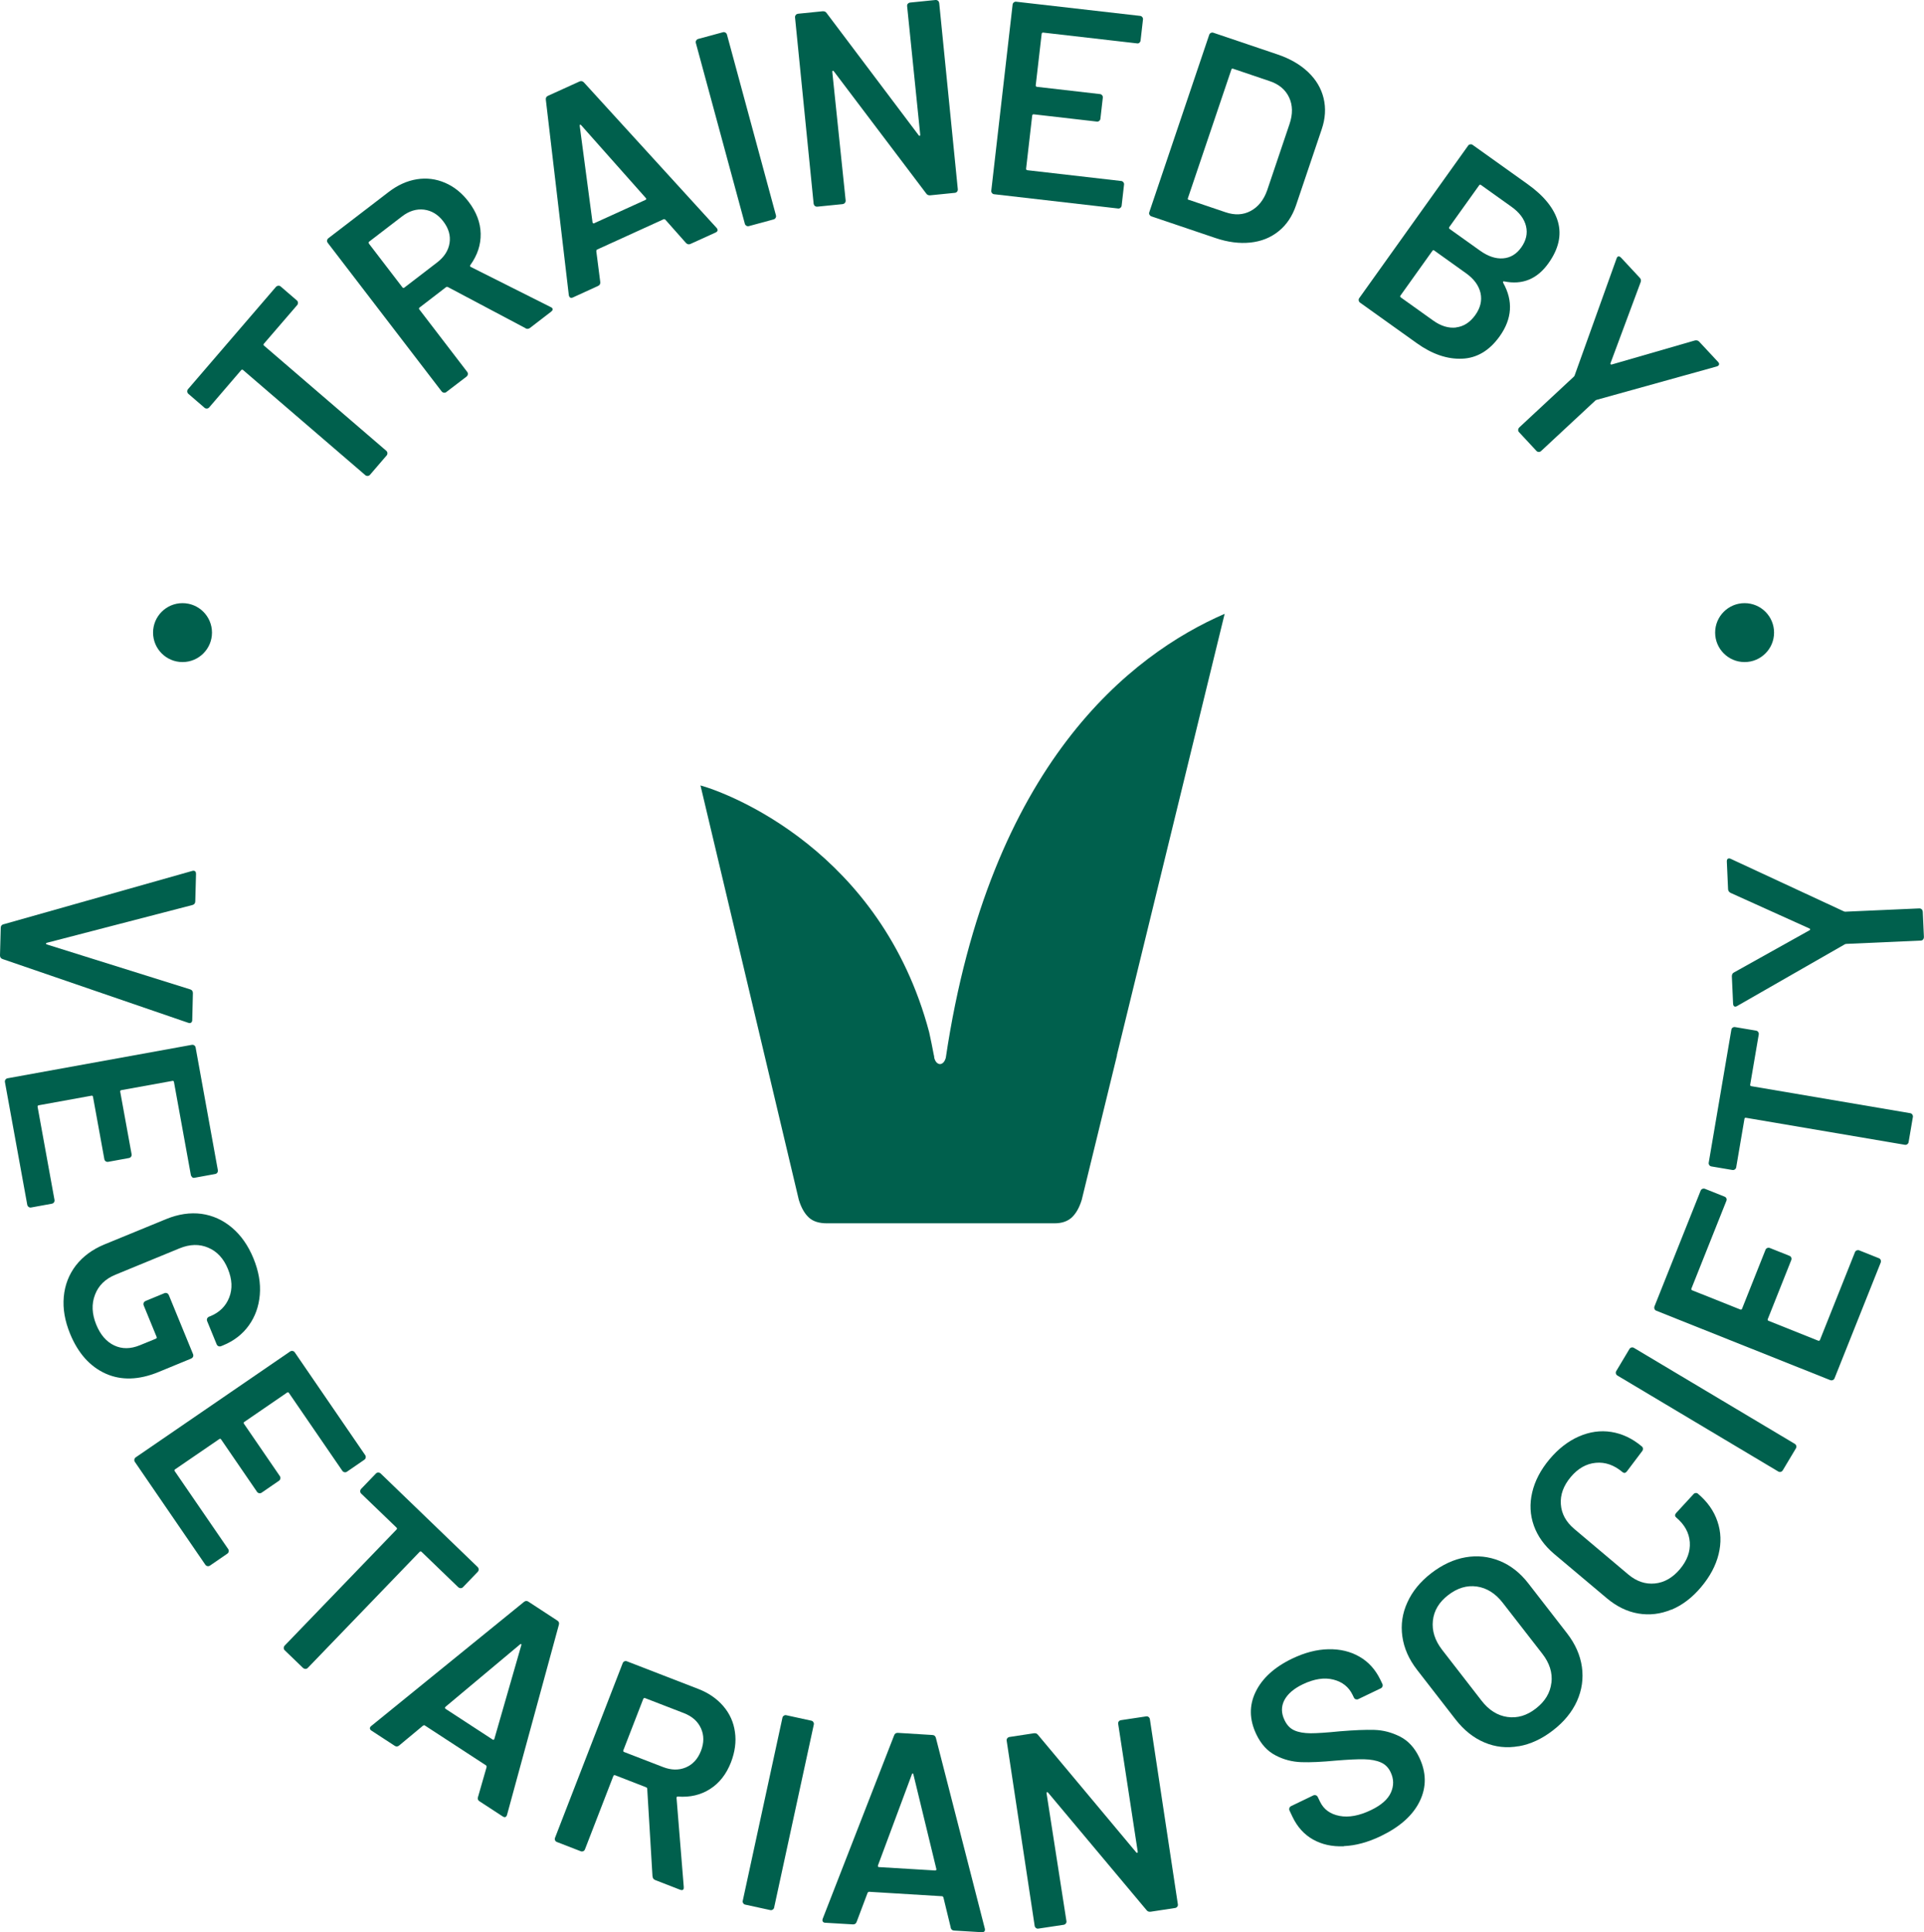
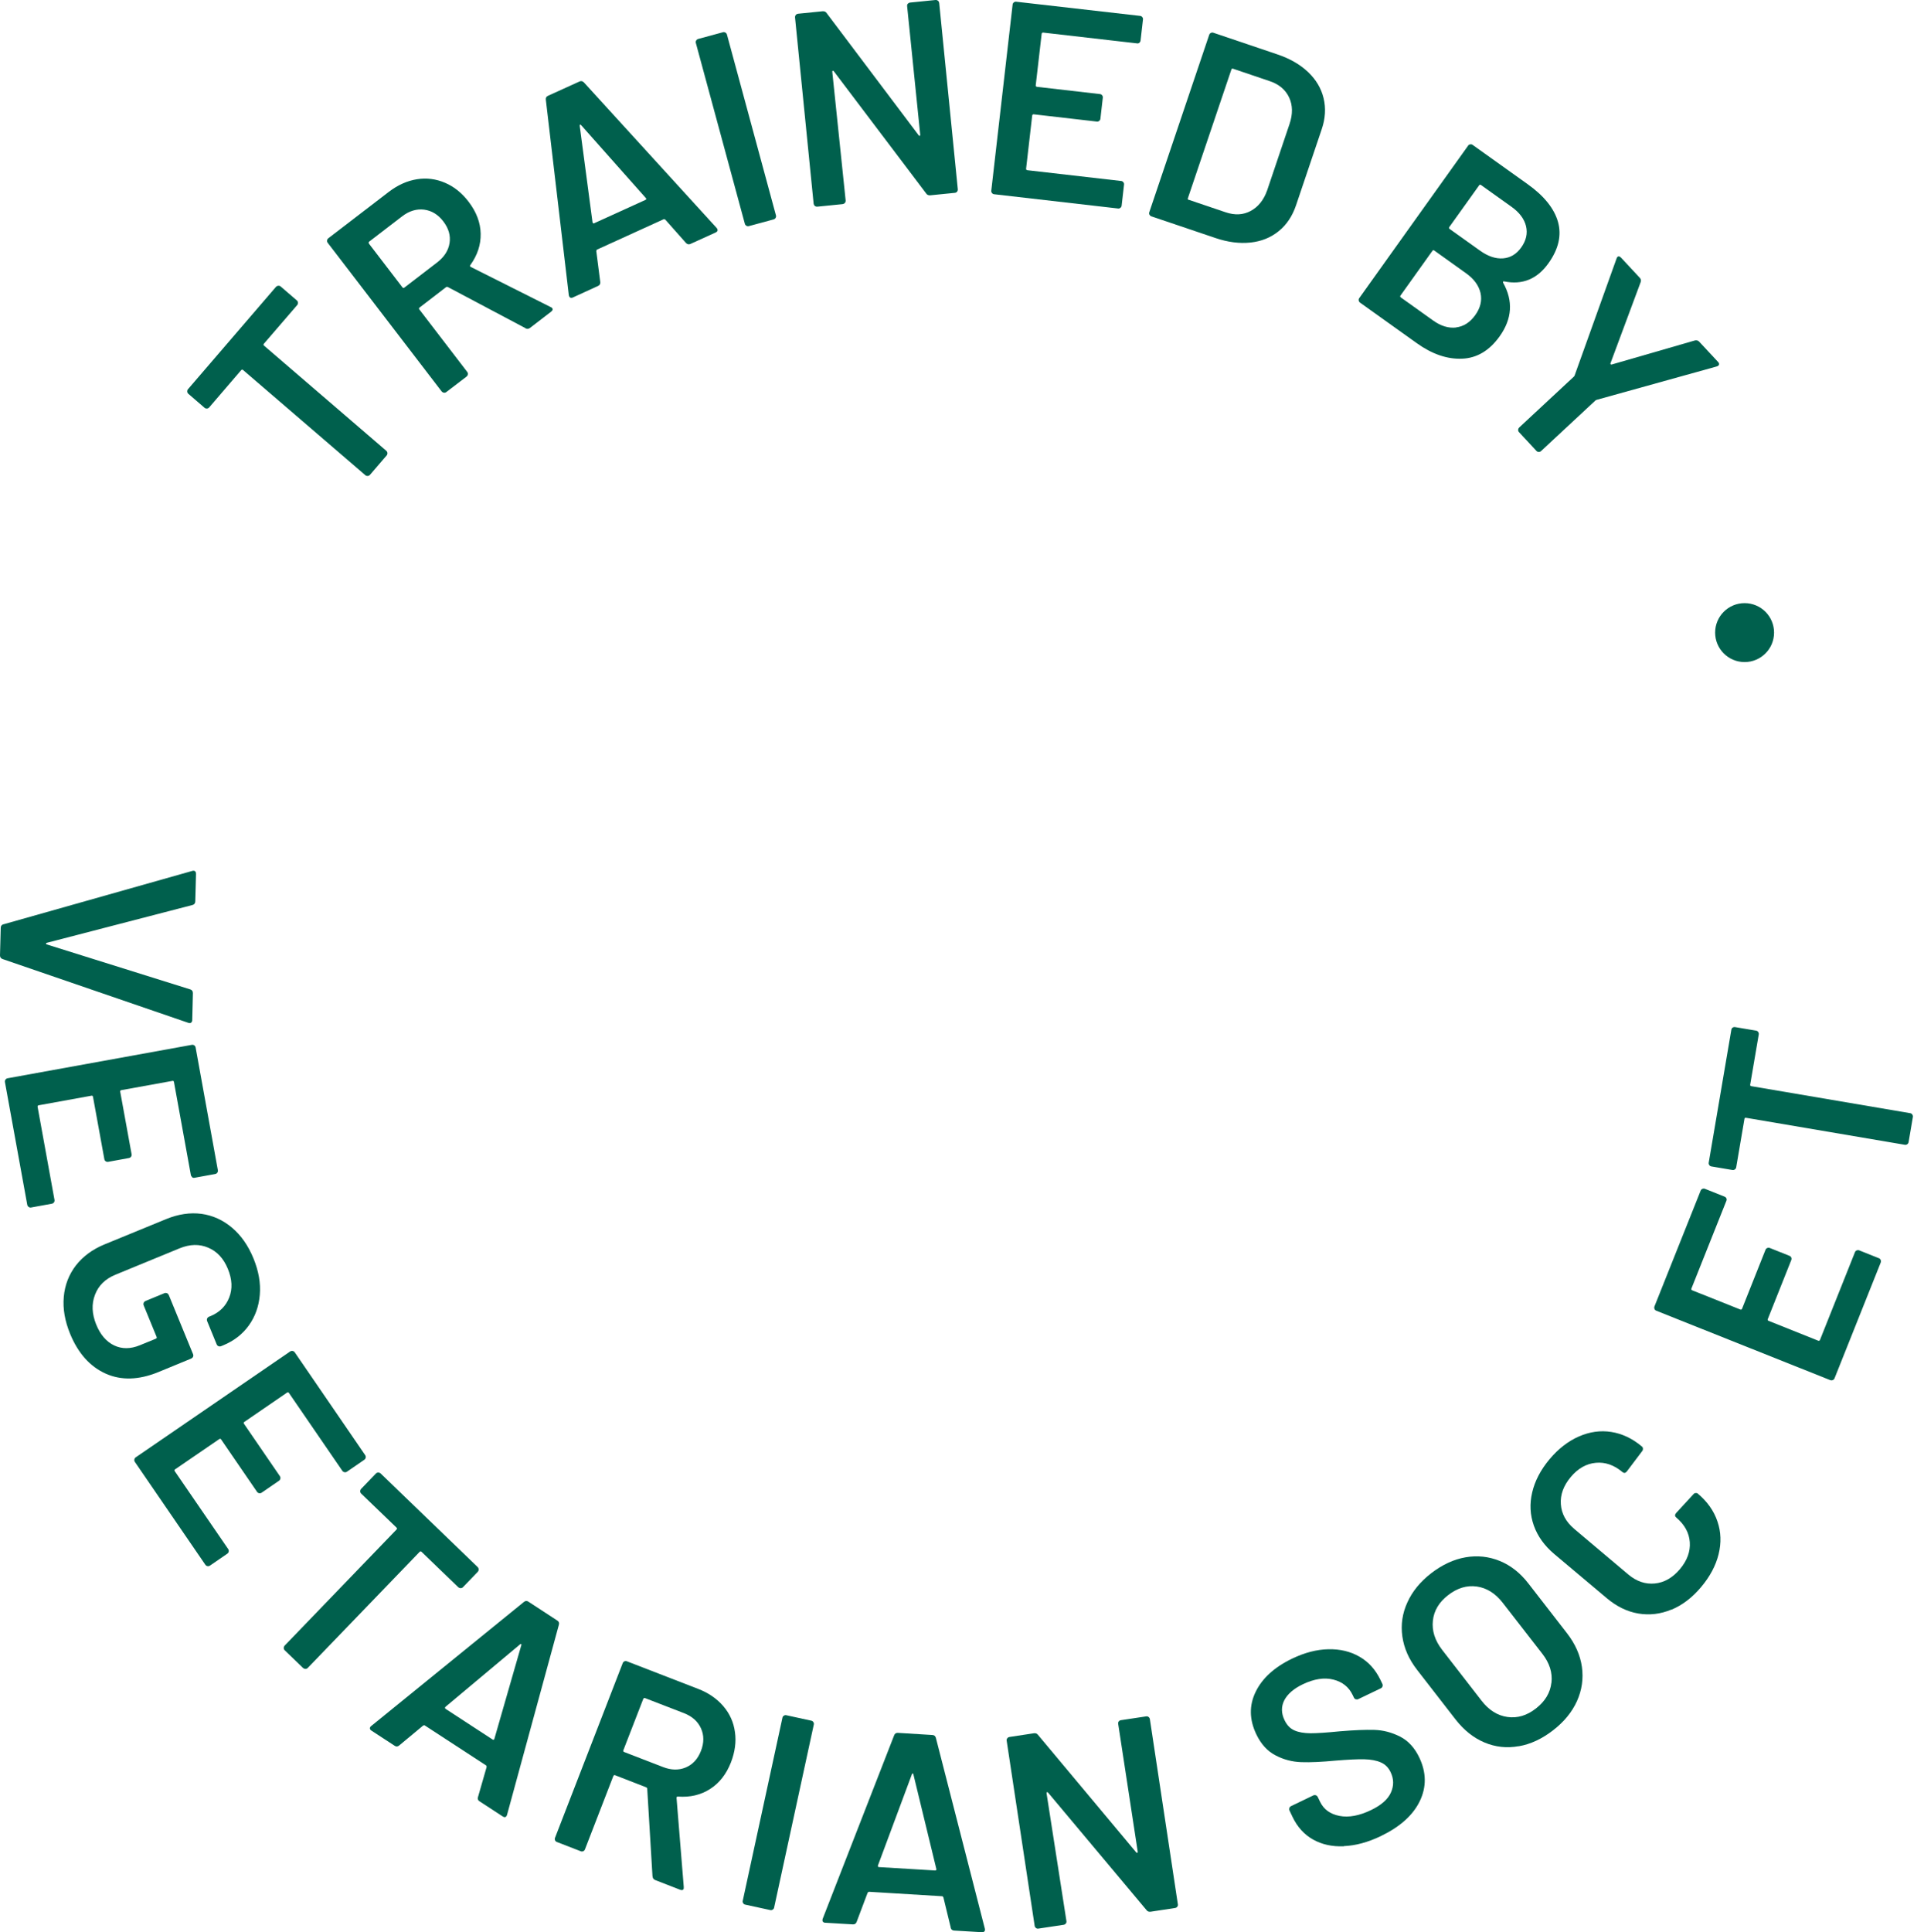
<svg xmlns="http://www.w3.org/2000/svg" id="Layer_1" viewBox="0 0 233.8 234.76">
-   <path d="M148.79,74.59c-11.25,4.89-28.53,18.14-33.86,53.94-.14.48-.38.73-.7.76-.33-.03-.56-.27-.7-.75,0-.02,0-.03,0-.05-.01-.09-.03-.18-.04-.28h-.01c-.18-.96-.37-1.89-.57-2.8-5.85-22.04-24.37-29.04-27.79-29.98l11.95,50.35c.29.95.7,1.67,1.21,2.14.51.48,1.25.71,2.2.71h27.67c.88,0,1.58-.24,2.09-.71.51-.48.92-1.19,1.21-2.14l4.29-17.57h-.02l13.06-53.48s.03-.09.04-.14Z" fill="#00604d" />
  <g>
    <path d="M33.82,34.71c.11,0,.21.02.29.1l1.96,1.69c.09.07.13.17.14.28,0,.11-.02.21-.1.29l-4.04,4.69c-.07.09-.07.17.02.24l14.85,12.77c.08.07.13.17.14.28,0,.11-.02.21-.1.29l-2.02,2.35c-.07.08-.17.13-.28.14-.11,0-.21-.02-.29-.1l-14.85-12.77c-.08-.07-.16-.07-.24.02l-3.88,4.52c-.07.08-.16.13-.28.14-.11,0-.21-.02-.29-.1l-1.96-1.69c-.08-.07-.13-.17-.14-.28,0-.11.02-.21.1-.29l10.68-12.42c.07-.08.17-.13.28-.14Z" fill="#00604d" />
    <path d="M63.85,39.87l-9.42-4.99c-.09-.04-.17-.04-.24.02l-3.2,2.46c-.09.07-.1.15-.03.24l5.81,7.58c.07.09.1.19.08.3-.01.11-.07.2-.15.27l-2.46,1.88c-.09.07-.19.1-.3.08-.11-.01-.2-.07-.27-.15l-13.84-18.05c-.07-.09-.1-.19-.08-.3.01-.11.07-.2.16-.27l7.34-5.63c1.09-.83,2.22-1.34,3.41-1.53,1.18-.19,2.33-.04,3.42.43,1.1.47,2.06,1.24,2.87,2.31.94,1.23,1.43,2.52,1.46,3.86.03,1.35-.39,2.62-1.25,3.82-.04.03-.05.07-.04.12,0,.05.04.08.08.11l9.72,4.88c.09.04.15.08.18.12.11.14.07.29-.13.44l-2.56,1.97c-.18.14-.36.15-.56.05ZM44.83,29.6l4.07,5.31c.07.09.15.1.24.03l4-3.07c.85-.66,1.35-1.44,1.49-2.35.14-.91-.12-1.78-.76-2.62s-1.42-1.31-2.34-1.43c-.92-.11-1.81.16-2.66.81l-4,3.07c-.09.07-.1.15-.03.24Z" fill="#00604d" />
    <path d="M83.35,29.51l-2.5-2.82c-.08-.06-.15-.08-.21-.05l-8.08,3.68c-.06.03-.09.09-.1.19l.48,3.74c.03.23-.05.39-.26.49l-3.06,1.4c-.12.06-.23.06-.32.02-.09-.04-.15-.15-.18-.31l-2.79-23.72c-.03-.23.05-.4.26-.49l3.83-1.74c.2-.09.38-.05.54.12l16.11,17.66s.07.08.1.14c.08.18.01.33-.21.43l-3.06,1.39c-.2.09-.38.05-.54-.12ZM72.21,27.12l6.22-2.83c.12-.06.14-.14.04-.24l-7.83-8.82c-.06-.07-.11-.1-.15-.08-.04.02-.05.08-.04.17l1.55,11.68c.04.13.1.17.21.13Z" fill="#00604d" />
    <path d="M90.7,27.43c-.1-.06-.16-.14-.19-.25l-5.95-21.95c-.03-.11-.02-.21.04-.31.06-.1.14-.16.25-.19l2.99-.81c.11-.03.21-.02.31.04.1.06.16.14.19.25l5.95,21.95c.03.11.02.21-.04.31-.06.1-.14.16-.25.19l-2.99.81c-.11.03-.21.02-.31-.04Z" fill="#00604d" />
    <path d="M110.33.45c.07-.08.16-.13.27-.14L113.68,0c.11-.01.21.02.3.09.09.07.13.16.15.27l2.26,22.63c.01.11-.02.21-.09.3-.07.08-.16.13-.27.14l-2.98.3c-.22.02-.39-.05-.5-.22l-11.22-14.84c-.05-.06-.1-.09-.14-.07-.04.02-.06.07-.05.16l1.62,15.59c.01.11-.02.21-.09.3-.07.09-.16.13-.27.15l-3.08.31c-.11.01-.21-.02-.3-.09-.09-.07-.13-.16-.15-.27l-2.26-22.63c-.01-.11.02-.21.09-.3.07-.09.16-.13.27-.15l2.98-.3c.22-.02.39.05.5.22l11.18,14.84c.05.06.1.09.14.07.04-.01.06-.07.05-.16l-1.59-15.6c-.01-.11.02-.21.09-.3Z" fill="#00604d" />
    <path d="M138.47,5.19c-.09.07-.19.1-.3.08l-11.4-1.31c-.11-.01-.17.04-.19.15l-.72,6.25c-.01.11.04.17.15.19l7.65.88c.11.01.2.06.27.15.07.09.1.19.08.3l-.29,2.54c-.01.11-.06.2-.15.27-.09.07-.19.1-.3.08l-7.65-.88c-.11-.01-.17.04-.19.15l-.74,6.45c-.01.11.04.17.15.19l11.4,1.31c.11.01.2.06.27.15.07.09.1.19.08.3l-.29,2.54c-.01.11-.06.2-.15.27-.09.07-.19.1-.3.08l-15.04-1.73c-.11-.01-.2-.06-.27-.15-.07-.09-.1-.19-.08-.3l2.59-22.59c.01-.11.06-.2.15-.27.09-.07.19-.1.3-.08l15.04,1.72c.11.01.2.06.27.15.07.09.1.19.08.3l-.29,2.54c-.01.11-.06.2-.15.27Z" fill="#00604d" />
    <path d="M139.68,26.09c-.05-.1-.06-.2-.02-.31l7.28-21.55c.04-.11.1-.18.2-.23.1-.05.2-.06.31-.02l7.78,2.63c1.51.51,2.75,1.22,3.72,2.14.97.92,1.6,1.98,1.89,3.18.29,1.2.22,2.46-.23,3.78l-3.12,9.24c-.45,1.32-1.15,2.37-2.11,3.14-.96.78-2.1,1.24-3.43,1.38s-2.75-.04-4.25-.55l-7.78-2.63c-.11-.04-.18-.1-.23-.2ZM144.47,24.28l4.46,1.51c1.13.38,2.14.33,3.05-.16.91-.49,1.58-1.32,2-2.5l2.72-8.06c.41-1.21.39-2.29-.05-3.23-.44-.94-1.23-1.61-2.38-1.99l-4.43-1.5c-.11-.04-.18,0-.21.11l-5.28,15.62c-.04.11,0,.18.11.21Z" fill="#00604d" />
    <path d="M182.66,34.36c1.24,2.21,1.09,4.38-.43,6.51-1.24,1.73-2.76,2.64-4.56,2.71-1.8.08-3.64-.55-5.5-1.88l-6.9-4.93c-.09-.07-.15-.15-.16-.26-.02-.11,0-.21.07-.3l13.22-18.51c.06-.09.15-.15.26-.16.11-.02.21,0,.3.07l6.68,4.77c1.99,1.42,3.22,2.95,3.68,4.57.46,1.63.08,3.31-1.16,5.04-1.37,1.92-3.16,2.65-5.37,2.2-.15-.02-.19.03-.12.16ZM176.94,39.78c.92-.11,1.69-.61,2.32-1.48.64-.89.85-1.79.65-2.7-.21-.91-.79-1.71-1.76-2.4l-3.86-2.76c-.09-.07-.17-.05-.23.04l-3.87,5.42c-.07.09-.05.17.04.24l3.92,2.8c.95.68,1.88.96,2.81.85ZM179.74,22.52l-3.62,5.06c-.07.09-.05.17.04.24l3.7,2.64c.97.69,1.9,1,2.79.93.89-.07,1.63-.51,2.21-1.33.6-.84.79-1.7.58-2.58-.21-.88-.8-1.67-1.77-2.36l-3.7-2.64c-.09-.07-.17-.05-.23.04Z" fill="#00604d" />
    <path d="M184.49,52.21c0-.11.05-.2.13-.28l6.6-6.14c.07-.06.11-.12.12-.16l5.1-14.22c.03-.09.07-.16.1-.19.13-.12.28-.09.45.09l2.27,2.44c.15.16.19.35.1.55l-3.66,9.84c-.02.11.03.16.14.15l10.1-2.92c.22-.06.41,0,.54.14l2.29,2.46c.11.11.15.22.12.33-.03.1-.11.17-.26.22l-14.57,4.05c-.1.03-.16.06-.19.09l-6.6,6.14c-.08.08-.18.11-.29.11-.11,0-.21-.05-.28-.13l-2.11-2.27c-.08-.08-.11-.18-.11-.29Z" fill="#00604d" />
  </g>
  <g>
    <path d="M.43,112.3l22.92-6.48.14-.03c.22,0,.33.13.33.38l-.09,3.33c0,.25-.12.4-.35.46l-17.69,4.59c-.07.02-.1.05-.1.1,0,.04.03.08.1.1l17.43,5.46c.22.07.33.23.32.48l-.08,3.26c0,.13-.05.23-.14.3-.09.06-.2.07-.34.02L.33,116.53c-.22-.07-.33-.22-.33-.45l.09-3.36c0-.22.12-.37.35-.43Z" fill="#00604d" />
    <path d="M23.36,143.01c-.09-.06-.15-.15-.17-.26l-2.05-11.29c-.02-.11-.09-.16-.2-.13l-6.19,1.12c-.11.02-.16.08-.14.2l1.38,7.58c.02.11,0,.21-.06.3-.06.09-.15.15-.26.17l-2.52.46c-.11.02-.21,0-.3-.06-.09-.06-.15-.15-.17-.26l-1.38-7.58c-.02-.11-.09-.16-.2-.13l-6.39,1.16c-.11.02-.16.08-.14.2l2.05,11.29c.02.11,0,.21-.06.3-.06.09-.15.15-.26.17l-2.52.46c-.11.02-.21,0-.3-.07-.09-.06-.15-.15-.17-.26l-2.71-14.9c-.02-.11,0-.21.06-.3.06-.09.15-.15.26-.17l22.38-4.06c.11-.02.21,0,.3.06.09.06.15.15.17.26l2.7,14.9c.02.11,0,.21-.06.3-.06.09-.15.15-.26.17l-2.52.46c-.11.02-.21,0-.3-.07Z" fill="#00604d" />
    <path d="M7.75,157.56c.13-1.43.62-2.7,1.47-3.81.86-1.1,2.01-1.95,3.46-2.55l7.53-3.09c1.47-.6,2.9-.81,4.27-.63,1.37.19,2.61.75,3.71,1.68,1.1.93,1.97,2.17,2.61,3.73.63,1.54.89,3.01.77,4.43-.12,1.42-.57,2.66-1.34,3.73-.77,1.07-1.81,1.87-3.12,2.41l-.25.1c-.1.04-.21.04-.31,0-.1-.04-.18-.12-.22-.22l-1.16-2.83c-.04-.1-.04-.21,0-.31.04-.1.12-.17.22-.22l.16-.06c1.12-.46,1.89-1.22,2.3-2.27.42-1.06.36-2.22-.16-3.48-.52-1.27-1.32-2.13-2.39-2.58-1.07-.46-2.23-.43-3.48.08l-7.78,3.2c-1.25.51-2.08,1.33-2.5,2.45-.43,1.12-.37,2.32.15,3.61.51,1.25,1.24,2.09,2.19,2.54.95.45,1.99.44,3.13-.03l1.93-.79c.1-.04.13-.12.09-.22l-1.57-3.83c-.04-.1-.04-.21,0-.31.04-.1.12-.17.22-.22l2.3-.95c.1-.04.21-.04.31,0,.1.04.17.12.22.22l2.95,7.19c.04.1.04.21,0,.31-.04.1-.12.17-.22.22l-3.98,1.64c-2.39.98-4.53,1.04-6.43.19-1.9-.86-3.34-2.47-4.31-4.83-.64-1.56-.9-3.05-.77-4.49Z" fill="#00604d" />
    <path d="M41.86,178.87c-.11-.02-.2-.08-.26-.17l-6.49-9.46c-.06-.09-.14-.11-.23-.04l-5.19,3.56c-.09.06-.11.14-.04.23l4.36,6.36c.06.09.08.19.06.3-.02.11-.08.2-.17.26l-2.11,1.45c-.09.06-.19.08-.3.06-.11-.02-.2-.08-.26-.17l-4.36-6.36c-.06-.09-.14-.11-.23-.04l-5.36,3.67c-.09.06-.11.14-.04.23l6.49,9.46c.06.09.08.19.06.3-.02.11-.08.2-.17.26l-2.11,1.45c-.09.06-.19.08-.3.06-.11-.02-.2-.08-.26-.17l-8.56-12.49c-.06-.09-.09-.19-.06-.3.02-.11.08-.2.17-.26l18.76-12.86c.09-.06.19-.08.3-.06.11.02.2.08.26.17l8.56,12.49c.06.09.08.19.06.3-.02.11-.08.2-.17.26l-2.11,1.45c-.09.06-.19.08-.3.06Z" fill="#00604d" />
    <path d="M58.17,190.68c0,.11-.04.21-.11.29l-1.8,1.87c-.08.08-.17.12-.28.12-.11,0-.21-.04-.29-.11l-4.46-4.3c-.08-.08-.16-.08-.24,0l-13.59,14.1c-.08.08-.17.12-.28.12-.11,0-.21-.04-.29-.11l-2.23-2.15c-.08-.08-.12-.17-.12-.28,0-.11.04-.21.11-.29l13.59-14.1c.08-.08.08-.16,0-.24l-4.29-4.13c-.08-.08-.12-.17-.12-.28,0-.11.04-.21.11-.29l1.8-1.87c.08-.08.17-.12.28-.12.11,0,.21.04.29.11l11.79,11.37c.08.08.12.17.12.28Z" fill="#00604d" />
    <path d="M58.09,218.32l1.04-3.62c.01-.1-.01-.17-.07-.21l-7.44-4.85c-.06-.04-.13-.03-.21.02l-2.9,2.41c-.18.15-.36.17-.55.04l-2.82-1.84c-.11-.07-.18-.16-.19-.26-.01-.1.04-.21.17-.31l18.54-15.06c.18-.15.36-.17.55-.04l3.52,2.3c.19.12.25.3.18.52l-6.29,23.06s-.03.1-.06.16c-.11.17-.27.19-.48.05l-2.82-1.84c-.19-.12-.25-.3-.18-.52ZM54.14,207.62l5.72,3.73c.11.07.19.04.22-.1l3.26-11.33c.03-.09.03-.14-.01-.17-.04-.02-.09,0-.16.06l-9.03,7.56c-.09.1-.09.18,0,.24Z" fill="#00604d" />
    <path d="M79.29,227.99l-.64-10.64c0-.1-.06-.17-.14-.2l-3.76-1.46c-.1-.04-.18,0-.22.1l-3.45,8.91c-.04.1-.11.18-.21.22-.1.04-.2.05-.31,0l-2.89-1.12c-.1-.04-.18-.11-.22-.21-.04-.1-.05-.2,0-.31l8.22-21.21c.04-.1.11-.18.21-.22.1-.04.2-.05.31,0l8.63,3.34c1.28.49,2.3,1.2,3.08,2.11.78.91,1.25,1.96,1.41,3.15.17,1.18,0,2.4-.48,3.66-.56,1.44-1.41,2.53-2.54,3.25-1.14.73-2.44,1.03-3.91.92-.04-.02-.08,0-.12.03-.04.03-.05.08-.05.12l.88,10.84c0,.1,0,.17-.01.21-.06.17-.21.21-.44.12l-3.01-1.17c-.21-.08-.32-.23-.33-.45ZM78.17,206.41l-2.42,6.24c-.04.11,0,.18.1.22l4.71,1.82c1,.39,1.93.41,2.78.05.85-.36,1.46-1.03,1.84-2.01.38-.98.38-1.9,0-2.74-.38-.84-1.07-1.46-2.08-1.85l-4.71-1.82c-.1-.04-.18,0-.22.1Z" fill="#00604d" />
    <path d="M90.31,231.23c-.06-.09-.08-.19-.05-.3l4.82-22.23c.02-.11.08-.19.18-.25.09-.06.19-.08.3-.05l3.03.66c.11.02.19.08.25.18.06.09.08.2.05.3l-4.82,22.23c-.02.11-.08.19-.18.25-.09.06-.19.08-.3.05l-3.03-.66c-.11-.02-.19-.08-.25-.18Z" fill="#00604d" />
    <path d="M115.53,234.19l-.89-3.66c-.04-.09-.09-.14-.16-.14l-8.87-.54c-.07,0-.13.04-.18.12l-1.33,3.53c-.08.22-.23.32-.46.31l-3.36-.2c-.13,0-.23-.05-.29-.14-.06-.08-.07-.2-.01-.36l8.67-22.26c.08-.22.23-.32.46-.31l4.2.26c.22.01.36.13.42.36l5.94,23.15s.03.1.02.17c-.01.2-.14.29-.39.28l-3.36-.2c-.22-.01-.36-.13-.42-.36ZM106.81,226.85l6.82.41c.13,0,.18-.06.15-.19l-2.78-11.46c-.02-.09-.05-.14-.09-.14-.05,0-.08.04-.11.13l-4.11,11.04c-.03.13,0,.2.12.21Z" fill="#00604d" />
    <path d="M135.94,209.16c.07-.09.15-.14.27-.16l3.06-.46c.11-.02.21,0,.3.07.09.07.14.15.16.26l3.4,22.49c.02.11,0,.21-.07.3-.07.09-.15.14-.27.16l-2.96.45c-.22.03-.39-.03-.51-.2l-11.95-14.26c-.05-.06-.1-.08-.15-.06-.04.02-.06.07-.04.16l2.41,15.49c.02.11,0,.21-.07.3-.07.09-.15.14-.27.16l-3.06.46c-.11.02-.21,0-.3-.07-.09-.07-.14-.15-.16-.26l-3.4-22.49c-.02-.11,0-.21.07-.3.07-.09.15-.14.27-.16l2.96-.45c.22-.03.39.03.51.2l11.92,14.26c.05.06.1.08.15.06.04-.02.06-.07.04-.16l-2.37-15.5c-.02-.11,0-.21.07-.3Z" fill="#00604d" />
    <path d="M163.29,224.32c-1.42.06-2.66-.22-3.73-.82s-1.91-1.52-2.5-2.76l-.36-.76c-.05-.1-.05-.2-.02-.31.04-.1.11-.18.21-.23l2.7-1.3c.1-.05.2-.05.31-.02.1.04.18.11.23.21l.28.58c.45.93,1.23,1.5,2.36,1.72,1.12.22,2.41-.02,3.84-.71,1.23-.59,2.04-1.3,2.41-2.13.37-.83.36-1.65-.04-2.48-.27-.57-.67-.96-1.21-1.19-.53-.23-1.2-.35-1.99-.37-.79-.02-1.94.04-3.45.16-1.69.16-3.09.23-4.2.19-1.11-.04-2.16-.31-3.14-.83-.98-.51-1.76-1.36-2.33-2.56-.85-1.78-.88-3.5-.08-5.15.8-1.65,2.28-3,4.44-4.04,1.52-.73,2.98-1.11,4.4-1.14,1.42-.03,2.67.27,3.77.9,1.1.63,1.94,1.56,2.54,2.79l.25.52c.05.1.05.21.02.31-.04.1-.11.18-.21.23l-2.73,1.31c-.1.05-.2.05-.31.02s-.18-.11-.23-.21l-.16-.33c-.46-.95-1.23-1.57-2.33-1.85-1.09-.28-2.33-.09-3.7.56-1.11.53-1.86,1.18-2.26,1.94-.39.76-.39,1.57.02,2.42.29.61.69,1.03,1.2,1.25.51.23,1.16.34,1.96.35.8,0,1.99-.08,3.58-.24,1.7-.14,3.08-.2,4.16-.17s2.11.3,3.11.8c1,.5,1.79,1.35,2.36,2.54.87,1.82.9,3.59.07,5.31-.83,1.72-2.41,3.13-4.73,4.25-1.58.76-3.07,1.16-4.49,1.22Z" fill="#00604d" />
    <path d="M184.55,212.16c-1.45.26-2.83.11-4.16-.45-1.33-.56-2.49-1.49-3.5-2.78l-4.7-6.06c-.99-1.28-1.58-2.62-1.78-4.05-.2-1.42,0-2.8.61-4.13.6-1.33,1.56-2.51,2.89-3.54,1.35-1.04,2.74-1.69,4.18-1.94s2.82-.1,4.15.44c1.33.54,2.49,1.45,3.48,2.73l4.7,6.06c1,1.29,1.61,2.66,1.81,4.09s0,2.81-.6,4.15c-.6,1.33-1.57,2.52-2.92,3.56-1.33,1.03-2.72,1.68-4.16,1.93ZM188.53,204.45c.14-1.21-.23-2.39-1.11-3.52l-4.81-6.19c-.89-1.15-1.95-1.81-3.15-1.98-1.21-.17-2.37.18-3.49,1.05-1.1.85-1.72,1.88-1.85,3.1s.24,2.4,1.13,3.55l4.8,6.19c.88,1.13,1.92,1.79,3.13,1.96,1.21.17,2.36-.17,3.46-1.03,1.12-.87,1.74-1.91,1.88-3.12Z" fill="#00604d" />
    <path d="M203.11,195.56c-1.33.55-2.67.71-4.03.48-1.36-.23-2.64-.86-3.84-1.87l-6.36-5.35c-1.2-1.01-2.03-2.17-2.49-3.46-.46-1.3-.53-2.64-.2-4.04.33-1.4,1.03-2.74,2.11-4.03,1.07-1.27,2.26-2.19,3.56-2.76,1.3-.57,2.62-.76,3.94-.55,1.32.21,2.56.79,3.71,1.76.09.07.13.16.14.27,0,.11-.02.21-.09.29l-1.87,2.48c-.17.21-.35.23-.54.07-1.01-.85-2.09-1.23-3.24-1.12s-2.16.68-3.04,1.73c-.88,1.05-1.28,2.15-1.2,3.3.08,1.16.63,2.16,1.64,3.01l6.56,5.53c1,.84,2.07,1.2,3.22,1.09s2.17-.7,3.05-1.74c.88-1.05,1.28-2.14,1.2-3.28-.08-1.14-.63-2.13-1.64-2.99-.19-.16-.2-.34-.02-.55l2.1-2.28c.07-.09.16-.14.26-.15s.19,0,.26.06c1.17.98,1.97,2.11,2.4,3.39.44,1.28.48,2.61.14,3.99-.34,1.38-1.05,2.71-2.12,3.98-1.08,1.29-2.29,2.21-3.62,2.76Z" fill="#00604d" />
-     <path d="M216.39,178.83c-.11.03-.21.01-.31-.05l-19.53-11.65c-.1-.06-.16-.14-.19-.25-.03-.11-.01-.21.05-.31l1.59-2.66c.06-.1.14-.16.25-.19.11-.03.21-.01.31.05l19.53,11.65c.1.06.16.14.19.25s.01.21-.05.31l-1.59,2.66c-.06.1-.14.16-.25.19Z" fill="#00604d" />
    <path d="M209.79,145.58c.04.1.04.21,0,.31l-4.25,10.66c-.04.1-.01.18.09.22l5.84,2.33c.1.04.18.01.22-.09l2.85-7.16c.04-.1.11-.18.22-.22.1-.04.21-.04.31,0l2.38.95c.1.04.18.11.22.21.04.1.04.21,0,.31l-2.85,7.16c-.04.1-.01.18.09.22l6.03,2.41c.1.04.18,0,.22-.09l4.25-10.66c.04-.1.11-.18.22-.22s.21-.04.31,0l2.38.95c.1.04.18.11.22.22.04.1.04.21,0,.31l-5.61,14.06c-.04.1-.11.18-.22.22-.1.04-.21.04-.31,0l-21.13-8.43c-.1-.04-.18-.11-.22-.22-.04-.1-.04-.21,0-.31l5.61-14.06c.04-.1.11-.18.22-.22s.21-.04.31,0l2.38.95c.1.04.18.11.22.22Z" fill="#00604d" />
    <path d="M210.54,124.86c.09-.06.19-.09.3-.07l2.55.43c.11.02.2.07.26.16.06.09.09.19.07.3l-1.04,6.1c-.02.11.03.17.14.19l19.3,3.28c.11.02.2.07.26.16.06.09.09.19.07.3l-.52,3.05c-.02.11-.07.2-.16.26-.09.06-.19.09-.3.07l-19.3-3.28c-.11-.02-.18.03-.19.14l-1,5.87c-.02.11-.07.2-.16.26s-.19.09-.3.07l-2.55-.43c-.11-.02-.2-.07-.26-.16-.06-.09-.09-.19-.07-.3l2.75-16.15c.02-.11.07-.2.16-.26Z" fill="#00604d" />
-     <path d="M233.69,114.15c-.07.08-.17.13-.28.13l-9.01.4c-.09,0-.16.02-.2.04l-13.11,7.51c-.09.05-.15.07-.2.08-.18,0-.27-.11-.29-.36l-.15-3.33c0-.22.08-.39.28-.48l9.17-5.12c.09-.07.08-.14,0-.2l-9.59-4.33c-.21-.1-.31-.26-.32-.46l-.15-3.36c0-.16.03-.27.12-.33.09-.06.2-.06.34,0l13.72,6.37c.09.04.16.06.2.06l9.01-.4c.11,0,.21.03.29.11s.12.17.13.28l.14,3.09c0,.11-.03.21-.1.29Z" fill="#00604d" />
  </g>
-   <circle cx="22.18" cy="76.86" r="3.58" fill="#00604d" />
  <circle cx="212" cy="76.86" r="3.58" fill="#00604d" />
</svg>